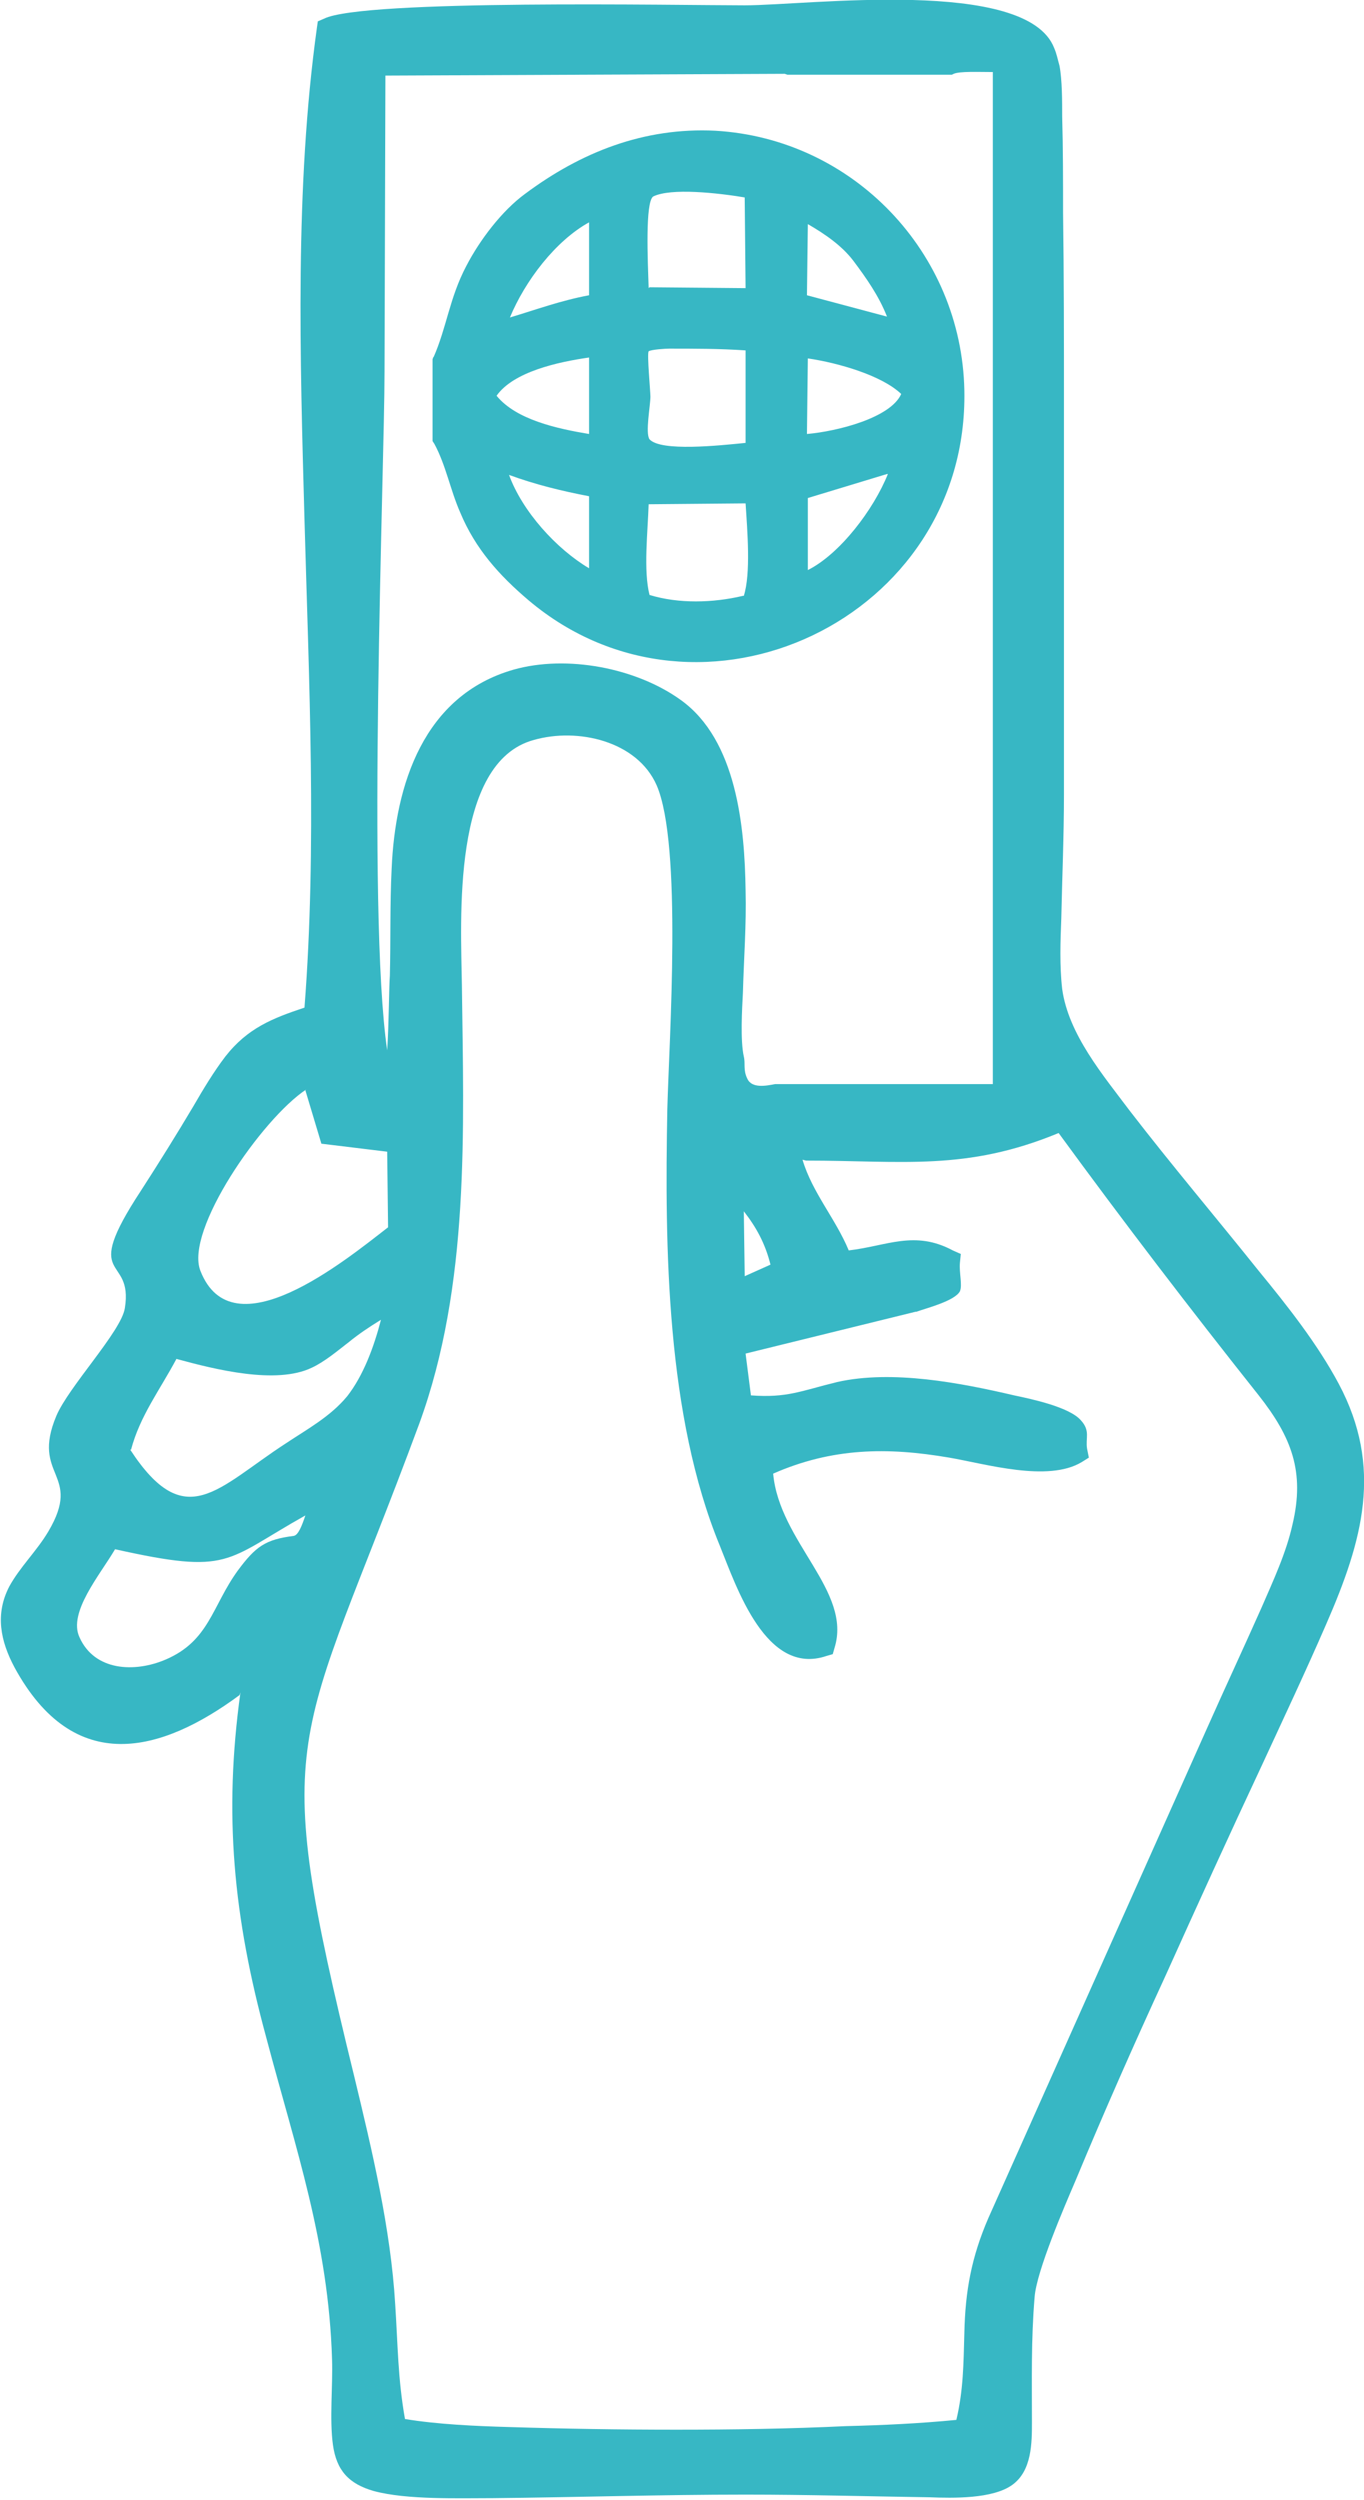
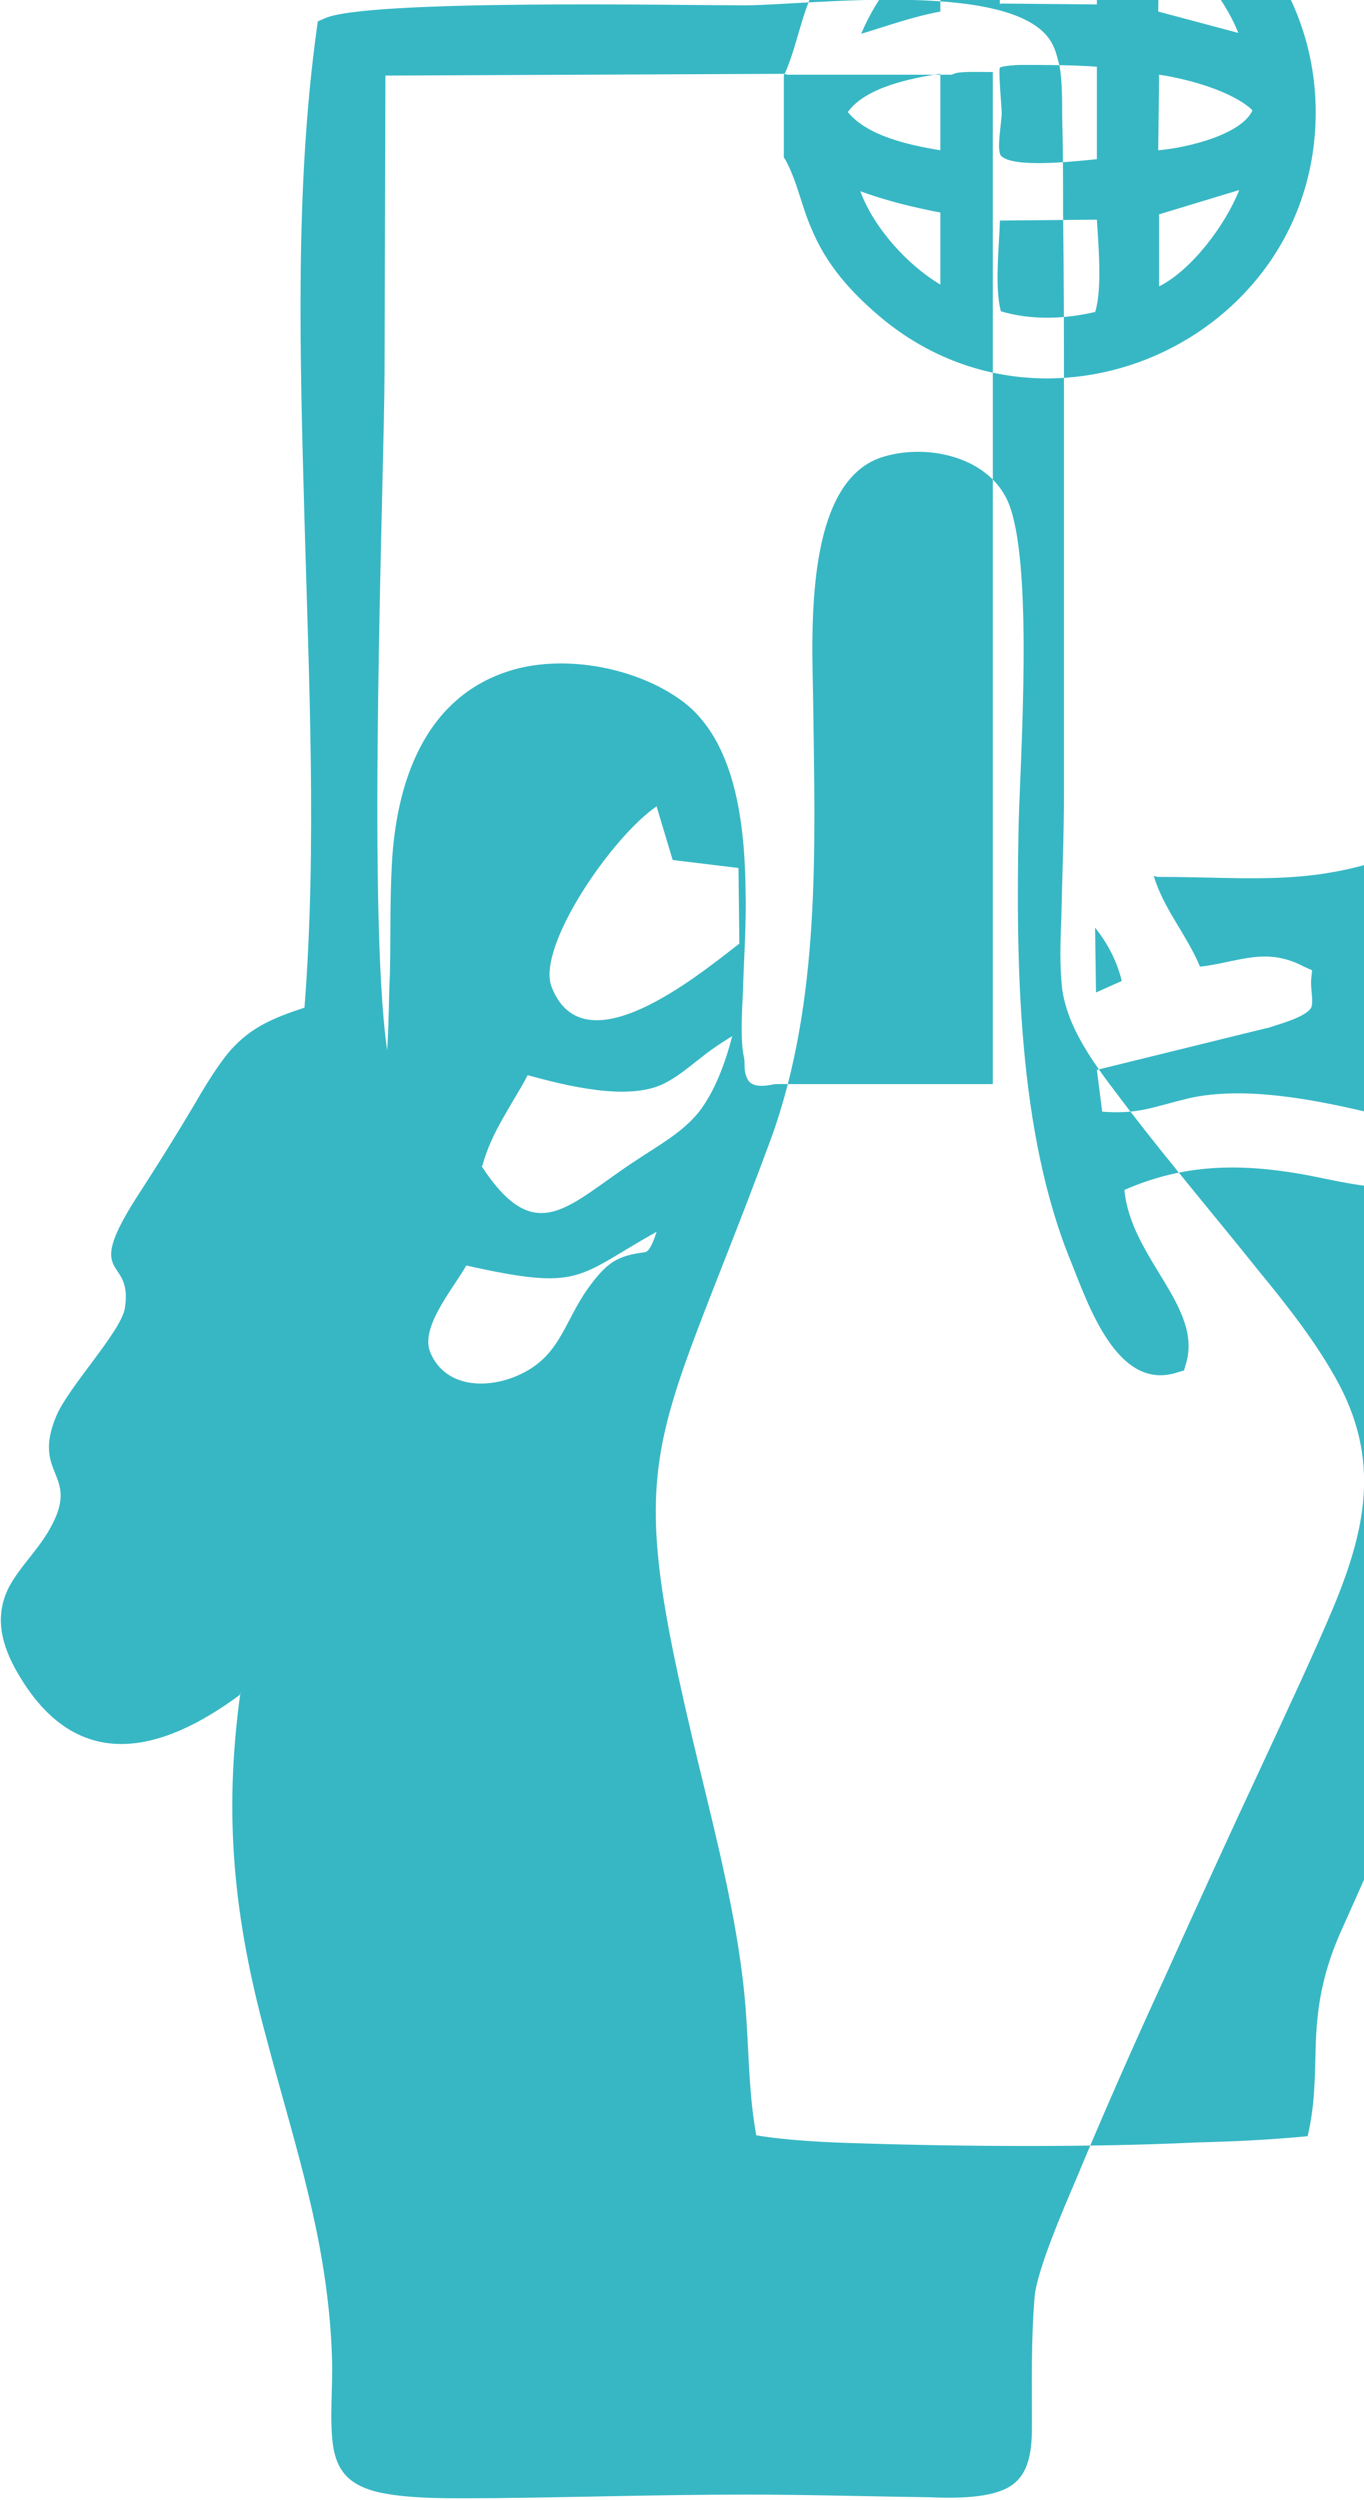
<svg xmlns="http://www.w3.org/2000/svg" xml:space="preserve" width="0.574in" height="1.052in" version="1.1" style="shape-rendering:geometricPrecision; text-rendering:geometricPrecision; image-rendering:optimizeQuality; fill-rule:evenodd; clip-rule:evenodd" viewBox="0 0 15.33 28.11">
  <defs>
    <style type="text/css">
   
    .fil0 {fill:#37B7C4}
   
  </style>
  </defs>
  <g id="Layer_x0020_1">
-     <path class="fil0" d="M2.69 19.06c-0.88,0.65 -1.86,0.92 -2.53,-0.31 -0.16,-0.3 -0.22,-0.6 -0.06,-0.91 0.12,-0.22 0.31,-0.4 0.44,-0.62 0.39,-0.66 -0.2,-0.61 0.09,-1.3 0.14,-0.33 0.73,-0.95 0.77,-1.21 0.1,-0.62 -0.51,-0.27 0.18,-1.32 0.2,-0.31 0.4,-0.63 0.59,-0.95 0.11,-0.19 0.23,-0.39 0.36,-0.56 0.25,-0.32 0.53,-0.43 0.89,-0.55 0.14,-1.81 0.05,-3.67 -0,-5.49 -0.05,-1.82 -0.11,-3.73 0.14,-5.53l0.01 -0.07 0.07 -0.03c0.44,-0.22 3.99,-0.15 4.73,-0.15 0.71,0 3.17,-0.32 3.48,0.48 0.03,0.07 0.04,0.13 0.06,0.2 0.03,0.16 0.03,0.4 0.03,0.57 0.01,0.36 0.01,0.72 0.01,1.08 0.01,0.71 0.01,1.43 0.01,2.14 0,1.47 0,2.93 0,4.4 0,0.47 -0.02,0.93 -0.03,1.4 -0.01,0.25 -0.02,0.53 0.01,0.79 0.07,0.51 0.46,0.97 0.76,1.37 0.47,0.61 0.97,1.2 1.45,1.8 0.32,0.39 0.66,0.82 0.9,1.27 0.5,0.94 0.27,1.76 -0.14,2.7 -0.23,0.53 -0.48,1.06 -0.72,1.58 -0.37,0.79 -0.73,1.58 -1.09,2.38 -0.35,0.76 -0.69,1.53 -1.01,2.3 -0.12,0.28 -0.44,1.02 -0.46,1.31 -0.04,0.48 -0.03,0.93 -0.03,1.4 -0,0.24 -0,0.55 -0.22,0.71 -0.22,0.16 -0.67,0.15 -0.93,0.14 -0.69,-0.01 -1.38,-0.03 -2.07,-0.03 -0.95,0 -1.89,0.03 -2.84,0.04 -0.38,0 -0.97,0.02 -1.34,-0.08 -0.28,-0.08 -0.42,-0.23 -0.46,-0.52 -0.04,-0.29 -0,-0.66 -0.01,-0.96 -0.04,-1.32 -0.41,-2.37 -0.74,-3.62 -0.37,-1.36 -0.48,-2.51 -0.29,-3.88zm6.13 -18.23l-4.49 0.02 -0.01 3.33c-0,1.1 -0.2,6.06 0.03,7.63 0.02,-0.31 0.02,-0.71 0.03,-0.84 0.01,-0.4 0,-0.8 0.02,-1.2 0.04,-0.95 0.36,-1.95 1.37,-2.24 0.6,-0.17 1.38,-0.02 1.88,0.34 0.63,0.45 0.72,1.43 0.73,2.14 0.01,0.39 -0.02,0.77 -0.03,1.15 -0.01,0.19 -0.03,0.54 0.01,0.72 0.02,0.08 -0.01,0.15 0.04,0.25 0.05,0.11 0.21,0.08 0.31,0.06l0.02 -0 2.43 0 -0 -11.38c-0.16,-0 -0.37,-0.01 -0.44,0.02l-0.02 0.01 -1.85 0 0 -0zm-3.95 3.19c0.15,-0.34 0.18,-0.67 0.37,-1.03 0.15,-0.29 0.4,-0.62 0.66,-0.81 0.63,-0.47 1.34,-0.75 2.14,-0.71 1.55,0.09 2.77,1.37 2.8,2.92 0.05,2.57 -2.97,3.99 -4.9,2.36 -0.33,-0.28 -0.6,-0.58 -0.77,-0.99 -0.11,-0.25 -0.16,-0.53 -0.29,-0.77l-0.02 -0.03 0 -0.92 0.01 -0.03zm1.75 2.37l0 -0.81c-0.31,-0.06 -0.6,-0.13 -0.9,-0.24 0.15,0.41 0.53,0.83 0.9,1.05zm-0 -3.07l0 -0.82c-0.38,0.21 -0.72,0.66 -0.89,1.07 0.3,-0.09 0.57,-0.19 0.89,-0.25zm0 1.56l-0 -0.86c-0.35,0.05 -0.85,0.16 -1.04,0.43 0.22,0.27 0.68,0.37 1.04,0.43zm0.68 -1.65l1.08 0.01 -0.01 -1.02c-0.3,-0.05 -0.83,-0.11 -1.03,-0.01 -0.09,0.07 -0.06,0.72 -0.05,1.03zm1.06 3.47c0.08,-0.25 0.04,-0.73 0.02,-1.04l-1.09 0.01c-0.01,0.31 -0.06,0.75 0.01,1.02 0.33,0.1 0.71,0.09 1.05,0.01zm0.02 -1.72l-0 -1.04c-0.29,-0.02 -0.58,-0.02 -0.86,-0.02 -0.04,0 -0.2,0.01 -0.23,0.03 -0.02,0.03 0.02,0.45 0.02,0.51 -0,0.1 -0.06,0.41 -0.01,0.48 0.13,0.14 0.78,0.07 1.08,0.04zm0.69 -1.66l0.9 0.24c-0.09,-0.23 -0.23,-0.43 -0.38,-0.63 -0.13,-0.17 -0.32,-0.3 -0.51,-0.41l-0.01 0.8zm0.9 2.01l-0.89 0.27 -0 0.81c0.36,-0.18 0.74,-0.68 0.9,-1.08zm0.16 -0.9c-0.22,-0.21 -0.71,-0.35 -1.05,-0.4l-0.01 0.85c0.34,-0.03 0.94,-0.18 1.06,-0.45zm-6.69 7.82c-0.5,0.33 -1.37,1.59 -1.19,2.04 0.36,0.92 1.62,-0.11 2.11,-0.49l-0.01 -0.85 -0.74 -0.09 -0.18 -0.6zm4.93 2.1l0.29 -0.13c-0.06,-0.24 -0.16,-0.42 -0.3,-0.6l0.01 0.72zm-6.91 1.95c0.62,0.95 0.98,0.43 1.75,-0.07 0.24,-0.16 0.5,-0.3 0.69,-0.53 0.18,-0.23 0.3,-0.55 0.38,-0.86 -0.13,0.08 -0.25,0.16 -0.36,0.25 -0.13,0.1 -0.27,0.22 -0.42,0.29 -0.4,0.19 -1.08,0.02 -1.52,-0.1 -0.18,0.34 -0.41,0.64 -0.51,1.02zm7.56 -3.26c0.11,0.37 0.37,0.66 0.52,1.02 0.43,-0.05 0.74,-0.23 1.17,-0l0.09 0.04 -0.01 0.1c-0.01,0.11 0.03,0.25 -0,0.32 -0.06,0.11 -0.38,0.19 -0.49,0.23l-0.01 0 -1.91 0.47 0.06 0.47c0.41,0.03 0.56,-0.05 0.97,-0.15 0.62,-0.14 1.39,0.01 1.99,0.15 0.19,0.04 0.62,0.13 0.75,0.28 0.11,0.12 0.05,0.2 0.07,0.32l0.02 0.1 -0.08 0.05c-0.38,0.23 -1.08,0.02 -1.49,-0.05 -0.7,-0.12 -1.32,-0.11 -1.98,0.18 0.07,0.77 0.89,1.32 0.69,1.96l-0.02 0.07 -0.07 0.02c-0.68,0.23 -1.01,-0.77 -1.2,-1.24 -0.6,-1.46 -0.62,-3.34 -0.59,-4.91 0.02,-0.78 0.17,-2.97 -0.12,-3.64 -0.22,-0.5 -0.89,-0.65 -1.38,-0.51 -0.93,0.25 -0.82,2.03 -0.81,2.76 0.02,1.63 0.09,3.37 -0.48,4.93 -1.38,3.73 -1.7,3.38 -0.73,7.34 0.2,0.83 0.41,1.71 0.46,2.56 0.03,0.46 0.03,0.84 0.11,1.29 0.36,0.06 0.8,0.08 1.16,0.09 0.63,0.02 1.26,0.03 1.89,0.03 0.64,-0 1.28,-0.01 1.91,-0.04 0.41,-0.01 0.83,-0.03 1.24,-0.07 0.08,-0.34 0.08,-0.63 0.09,-0.98 0.01,-0.47 0.08,-0.85 0.27,-1.29l2.46 -5.51c0.2,-0.45 0.41,-0.9 0.61,-1.35 0.13,-0.3 0.28,-0.62 0.35,-0.94 0.14,-0.59 -0.01,-0.98 -0.38,-1.45 -0.77,-0.97 -1.52,-1.95 -2.25,-2.95 -1.04,0.43 -1.75,0.31 -2.84,0.31zm-7.73 4.38c-0.17,0.29 -0.53,0.71 -0.4,0.99 0.17,0.38 0.62,0.4 0.97,0.25 0.49,-0.21 0.52,-0.6 0.81,-1 0.2,-0.27 0.31,-0.35 0.63,-0.39 0.05,-0.01 0.09,-0.11 0.13,-0.23 -0.91,0.51 -0.84,0.67 -2.14,0.38z" />
+     <path class="fil0" d="M2.69 19.06c-0.88,0.65 -1.86,0.92 -2.53,-0.31 -0.16,-0.3 -0.22,-0.6 -0.06,-0.91 0.12,-0.22 0.31,-0.4 0.44,-0.62 0.39,-0.66 -0.2,-0.61 0.09,-1.3 0.14,-0.33 0.73,-0.95 0.77,-1.21 0.1,-0.62 -0.51,-0.27 0.18,-1.32 0.2,-0.31 0.4,-0.63 0.59,-0.95 0.11,-0.19 0.23,-0.39 0.36,-0.56 0.25,-0.32 0.53,-0.43 0.89,-0.55 0.14,-1.81 0.05,-3.67 -0,-5.49 -0.05,-1.82 -0.11,-3.73 0.14,-5.53l0.01 -0.07 0.07 -0.03c0.44,-0.22 3.99,-0.15 4.73,-0.15 0.71,0 3.17,-0.32 3.48,0.48 0.03,0.07 0.04,0.13 0.06,0.2 0.03,0.16 0.03,0.4 0.03,0.57 0.01,0.36 0.01,0.72 0.01,1.08 0.01,0.71 0.01,1.43 0.01,2.14 0,1.47 0,2.93 0,4.4 0,0.47 -0.02,0.93 -0.03,1.4 -0.01,0.25 -0.02,0.53 0.01,0.79 0.07,0.51 0.46,0.97 0.76,1.37 0.47,0.61 0.97,1.2 1.45,1.8 0.32,0.39 0.66,0.82 0.9,1.27 0.5,0.94 0.27,1.76 -0.14,2.7 -0.23,0.53 -0.48,1.06 -0.72,1.58 -0.37,0.79 -0.73,1.58 -1.09,2.38 -0.35,0.76 -0.69,1.53 -1.01,2.3 -0.12,0.28 -0.44,1.02 -0.46,1.31 -0.04,0.48 -0.03,0.93 -0.03,1.4 -0,0.24 -0,0.55 -0.22,0.71 -0.22,0.16 -0.67,0.15 -0.93,0.14 -0.69,-0.01 -1.38,-0.03 -2.07,-0.03 -0.95,0 -1.89,0.03 -2.84,0.04 -0.38,0 -0.97,0.02 -1.34,-0.08 -0.28,-0.08 -0.42,-0.23 -0.46,-0.52 -0.04,-0.29 -0,-0.66 -0.01,-0.96 -0.04,-1.32 -0.41,-2.37 -0.74,-3.62 -0.37,-1.36 -0.48,-2.51 -0.29,-3.88zm6.13 -18.23l-4.49 0.02 -0.01 3.33c-0,1.1 -0.2,6.06 0.03,7.63 0.02,-0.31 0.02,-0.71 0.03,-0.84 0.01,-0.4 0,-0.8 0.02,-1.2 0.04,-0.95 0.36,-1.95 1.37,-2.24 0.6,-0.17 1.38,-0.02 1.88,0.34 0.63,0.45 0.72,1.43 0.73,2.14 0.01,0.39 -0.02,0.77 -0.03,1.15 -0.01,0.19 -0.03,0.54 0.01,0.72 0.02,0.08 -0.01,0.15 0.04,0.25 0.05,0.11 0.21,0.08 0.31,0.06l0.02 -0 2.43 0 -0 -11.38c-0.16,-0 -0.37,-0.01 -0.44,0.02l-0.02 0.01 -1.85 0 0 -0zc0.15,-0.34 0.18,-0.67 0.37,-1.03 0.15,-0.29 0.4,-0.62 0.66,-0.81 0.63,-0.47 1.34,-0.75 2.14,-0.71 1.55,0.09 2.77,1.37 2.8,2.92 0.05,2.57 -2.97,3.99 -4.9,2.36 -0.33,-0.28 -0.6,-0.58 -0.77,-0.99 -0.11,-0.25 -0.16,-0.53 -0.29,-0.77l-0.02 -0.03 0 -0.92 0.01 -0.03zm1.75 2.37l0 -0.81c-0.31,-0.06 -0.6,-0.13 -0.9,-0.24 0.15,0.41 0.53,0.83 0.9,1.05zm-0 -3.07l0 -0.82c-0.38,0.21 -0.72,0.66 -0.89,1.07 0.3,-0.09 0.57,-0.19 0.89,-0.25zm0 1.56l-0 -0.86c-0.35,0.05 -0.85,0.16 -1.04,0.43 0.22,0.27 0.68,0.37 1.04,0.43zm0.68 -1.65l1.08 0.01 -0.01 -1.02c-0.3,-0.05 -0.83,-0.11 -1.03,-0.01 -0.09,0.07 -0.06,0.72 -0.05,1.03zm1.06 3.47c0.08,-0.25 0.04,-0.73 0.02,-1.04l-1.09 0.01c-0.01,0.31 -0.06,0.75 0.01,1.02 0.33,0.1 0.71,0.09 1.05,0.01zm0.02 -1.72l-0 -1.04c-0.29,-0.02 -0.58,-0.02 -0.86,-0.02 -0.04,0 -0.2,0.01 -0.23,0.03 -0.02,0.03 0.02,0.45 0.02,0.51 -0,0.1 -0.06,0.41 -0.01,0.48 0.13,0.14 0.78,0.07 1.08,0.04zm0.69 -1.66l0.9 0.24c-0.09,-0.23 -0.23,-0.43 -0.38,-0.63 -0.13,-0.17 -0.32,-0.3 -0.51,-0.41l-0.01 0.8zm0.9 2.01l-0.89 0.27 -0 0.81c0.36,-0.18 0.74,-0.68 0.9,-1.08zm0.16 -0.9c-0.22,-0.21 -0.71,-0.35 -1.05,-0.4l-0.01 0.85c0.34,-0.03 0.94,-0.18 1.06,-0.45zm-6.69 7.82c-0.5,0.33 -1.37,1.59 -1.19,2.04 0.36,0.92 1.62,-0.11 2.11,-0.49l-0.01 -0.85 -0.74 -0.09 -0.18 -0.6zm4.93 2.1l0.29 -0.13c-0.06,-0.24 -0.16,-0.42 -0.3,-0.6l0.01 0.72zm-6.91 1.95c0.62,0.95 0.98,0.43 1.75,-0.07 0.24,-0.16 0.5,-0.3 0.69,-0.53 0.18,-0.23 0.3,-0.55 0.38,-0.86 -0.13,0.08 -0.25,0.16 -0.36,0.25 -0.13,0.1 -0.27,0.22 -0.42,0.29 -0.4,0.19 -1.08,0.02 -1.52,-0.1 -0.18,0.34 -0.41,0.64 -0.51,1.02zm7.56 -3.26c0.11,0.37 0.37,0.66 0.52,1.02 0.43,-0.05 0.74,-0.23 1.17,-0l0.09 0.04 -0.01 0.1c-0.01,0.11 0.03,0.25 -0,0.32 -0.06,0.11 -0.38,0.19 -0.49,0.23l-0.01 0 -1.91 0.47 0.06 0.47c0.41,0.03 0.56,-0.05 0.97,-0.15 0.62,-0.14 1.39,0.01 1.99,0.15 0.19,0.04 0.62,0.13 0.75,0.28 0.11,0.12 0.05,0.2 0.07,0.32l0.02 0.1 -0.08 0.05c-0.38,0.23 -1.08,0.02 -1.49,-0.05 -0.7,-0.12 -1.32,-0.11 -1.98,0.18 0.07,0.77 0.89,1.32 0.69,1.96l-0.02 0.07 -0.07 0.02c-0.68,0.23 -1.01,-0.77 -1.2,-1.24 -0.6,-1.46 -0.62,-3.34 -0.59,-4.91 0.02,-0.78 0.17,-2.97 -0.12,-3.64 -0.22,-0.5 -0.89,-0.65 -1.38,-0.51 -0.93,0.25 -0.82,2.03 -0.81,2.76 0.02,1.63 0.09,3.37 -0.48,4.93 -1.38,3.73 -1.7,3.38 -0.73,7.34 0.2,0.83 0.41,1.71 0.46,2.56 0.03,0.46 0.03,0.84 0.11,1.29 0.36,0.06 0.8,0.08 1.16,0.09 0.63,0.02 1.26,0.03 1.89,0.03 0.64,-0 1.28,-0.01 1.91,-0.04 0.41,-0.01 0.83,-0.03 1.24,-0.07 0.08,-0.34 0.08,-0.63 0.09,-0.98 0.01,-0.47 0.08,-0.85 0.27,-1.29l2.46 -5.51c0.2,-0.45 0.41,-0.9 0.61,-1.35 0.13,-0.3 0.28,-0.62 0.35,-0.94 0.14,-0.59 -0.01,-0.98 -0.38,-1.45 -0.77,-0.97 -1.52,-1.95 -2.25,-2.95 -1.04,0.43 -1.75,0.31 -2.84,0.31zm-7.73 4.38c-0.17,0.29 -0.53,0.71 -0.4,0.99 0.17,0.38 0.62,0.4 0.97,0.25 0.49,-0.21 0.52,-0.6 0.81,-1 0.2,-0.27 0.31,-0.35 0.63,-0.39 0.05,-0.01 0.09,-0.11 0.13,-0.23 -0.91,0.51 -0.84,0.67 -2.14,0.38z" />
  </g>
</svg>